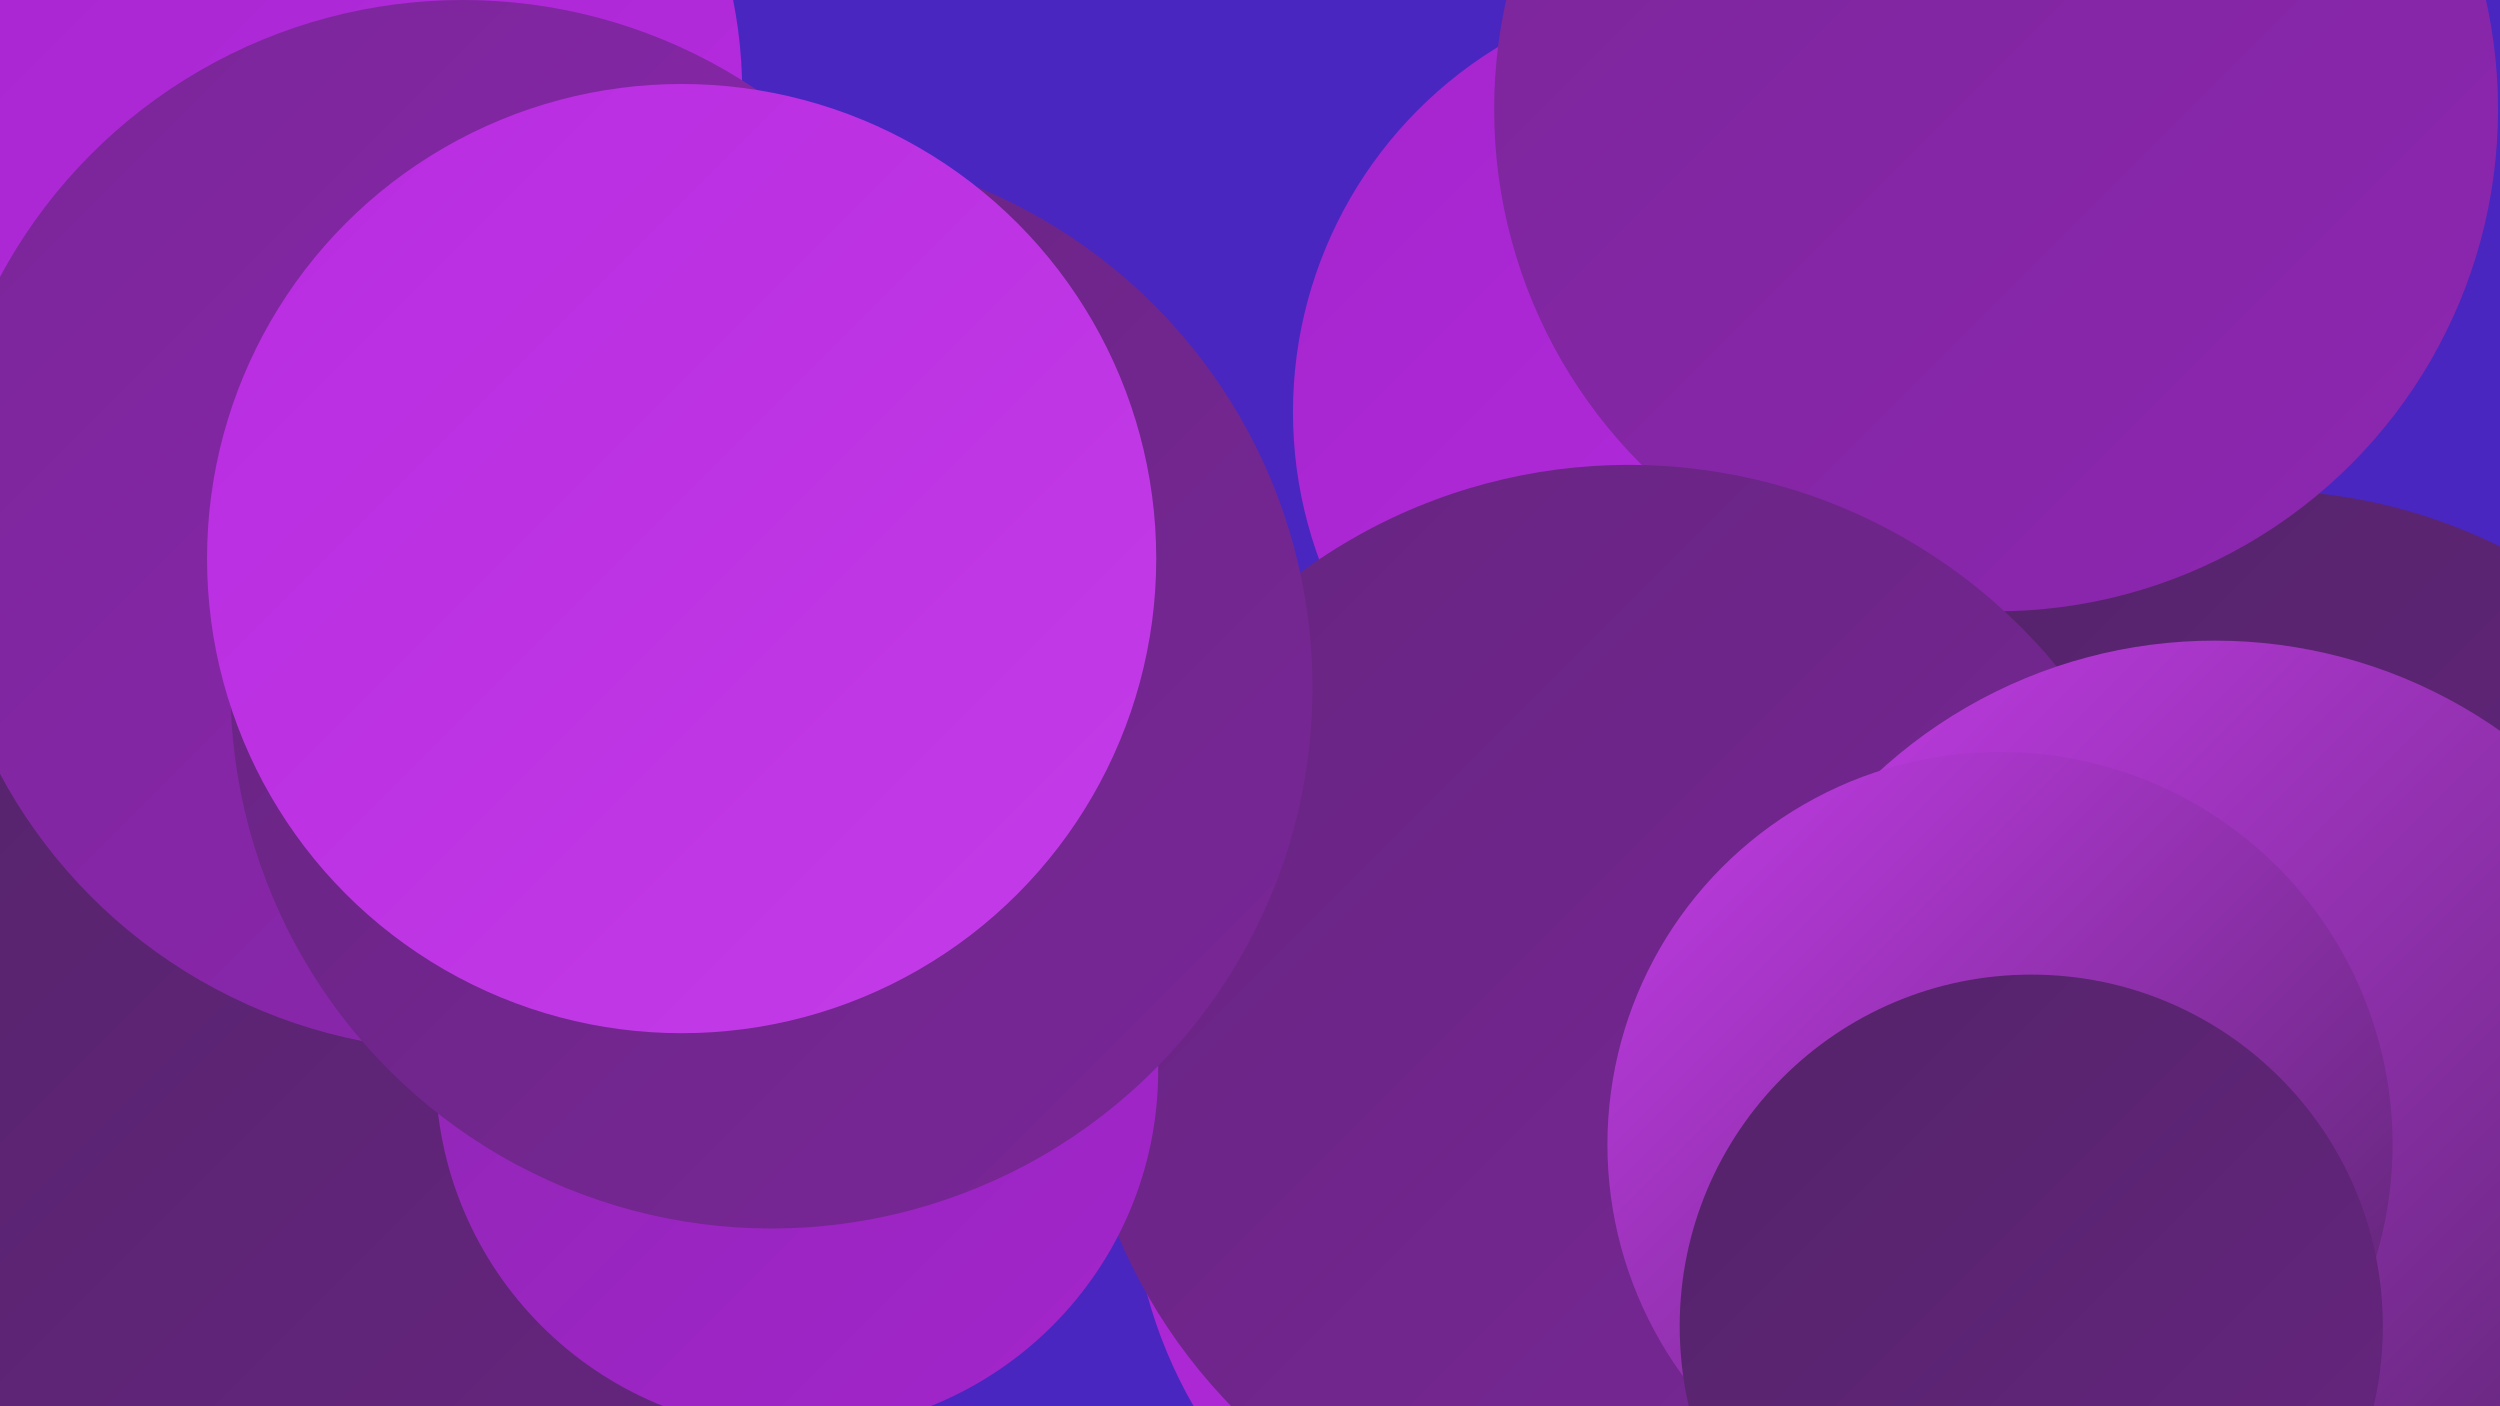
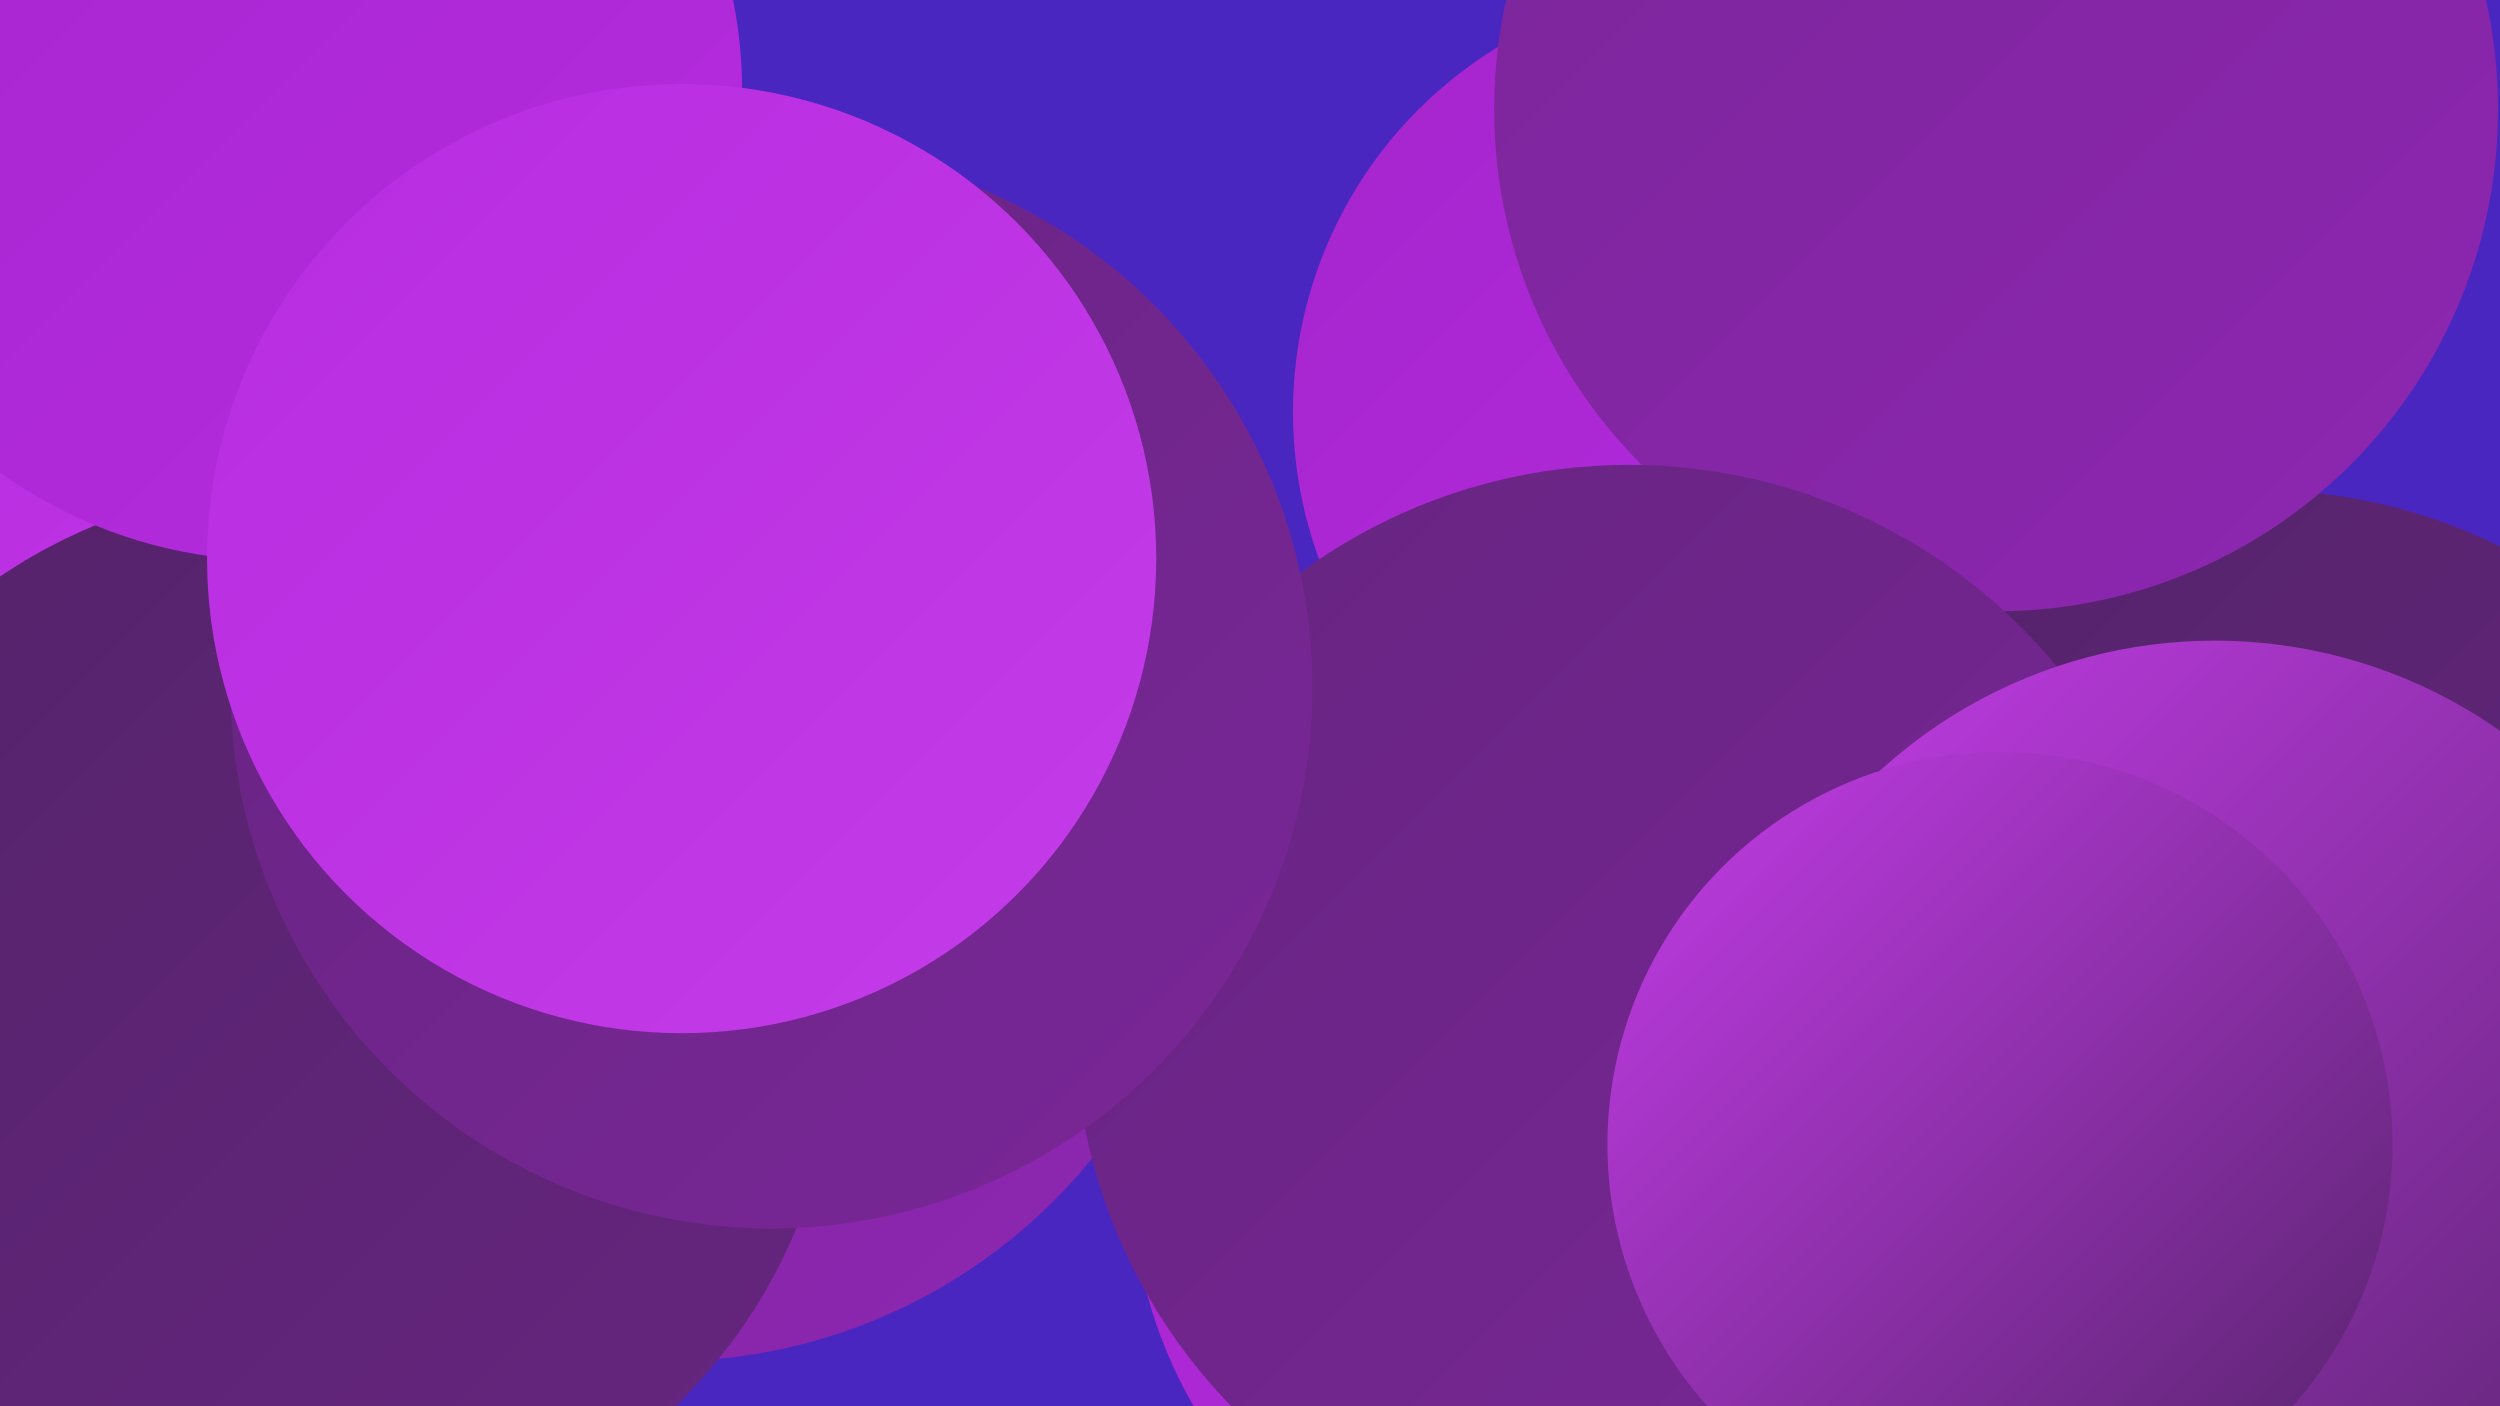
<svg xmlns="http://www.w3.org/2000/svg" width="1280" height="720">
  <defs>
    <linearGradient id="grad0" x1="0%" y1="0%" x2="100%" y2="100%">
      <stop offset="0%" style="stop-color:#542369;stop-opacity:1" />
      <stop offset="100%" style="stop-color:#662580;stop-opacity:1" />
    </linearGradient>
    <linearGradient id="grad1" x1="0%" y1="0%" x2="100%" y2="100%">
      <stop offset="0%" style="stop-color:#662580;stop-opacity:1" />
      <stop offset="100%" style="stop-color:#7a2698;stop-opacity:1" />
    </linearGradient>
    <linearGradient id="grad2" x1="0%" y1="0%" x2="100%" y2="100%">
      <stop offset="0%" style="stop-color:#7a2698;stop-opacity:1" />
      <stop offset="100%" style="stop-color:#8e26b2;stop-opacity:1" />
    </linearGradient>
    <linearGradient id="grad3" x1="0%" y1="0%" x2="100%" y2="100%">
      <stop offset="0%" style="stop-color:#8e26b2;stop-opacity:1" />
      <stop offset="100%" style="stop-color:#a425cd;stop-opacity:1" />
    </linearGradient>
    <linearGradient id="grad4" x1="0%" y1="0%" x2="100%" y2="100%">
      <stop offset="0%" style="stop-color:#a425cd;stop-opacity:1" />
      <stop offset="100%" style="stop-color:#b72ce0;stop-opacity:1" />
    </linearGradient>
    <linearGradient id="grad5" x1="0%" y1="0%" x2="100%" y2="100%">
      <stop offset="0%" style="stop-color:#b72ce0;stop-opacity:1" />
      <stop offset="100%" style="stop-color:#c43ce8;stop-opacity:1" />
    </linearGradient>
    <linearGradient id="grad6" x1="0%" y1="0%" x2="100%" y2="100%">
      <stop offset="0%" style="stop-color:#c43ce8;stop-opacity:1" />
      <stop offset="100%" style="stop-color:#542369;stop-opacity:1" />
    </linearGradient>
  </defs>
  <rect width="1280" height="720" fill="#4926c0" />
  <circle cx="819" cy="600" r="240" fill="url(#grad4)" />
  <circle cx="44" cy="504" r="180" fill="url(#grad5)" />
-   <circle cx="312" cy="381" r="186" fill="url(#grad6)" />
  <circle cx="881" cy="211" r="219" fill="url(#grad4)" />
  <circle cx="207" cy="296" r="186" fill="url(#grad4)" />
  <circle cx="185" cy="305" r="255" fill="url(#grad5)" />
  <circle cx="1157" cy="528" r="277" fill="url(#grad0)" />
  <circle cx="341" cy="416" r="281" fill="url(#grad2)" />
  <circle cx="154" cy="523" r="275" fill="url(#grad0)" />
  <circle cx="140" cy="47" r="240" fill="url(#grad4)" />
-   <circle cx="237" cy="269" r="269" fill="url(#grad2)" />
-   <circle cx="1082" cy="700" r="226" fill="url(#grad5)" />
  <circle cx="1022" cy="56" r="257" fill="url(#grad2)" />
  <circle cx="834" cy="522" r="284" fill="url(#grad1)" />
-   <circle cx="408" cy="548" r="185" fill="url(#grad3)" />
  <circle cx="1134" cy="582" r="254" fill="url(#grad6)" />
  <circle cx="1024" cy="586" r="201" fill="url(#grad6)" />
  <circle cx="395" cy="352" r="277" fill="url(#grad1)" />
  <circle cx="349" cy="286" r="243" fill="url(#grad5)" />
-   <circle cx="1040" cy="679" r="180" fill="url(#grad0)" />
</svg>